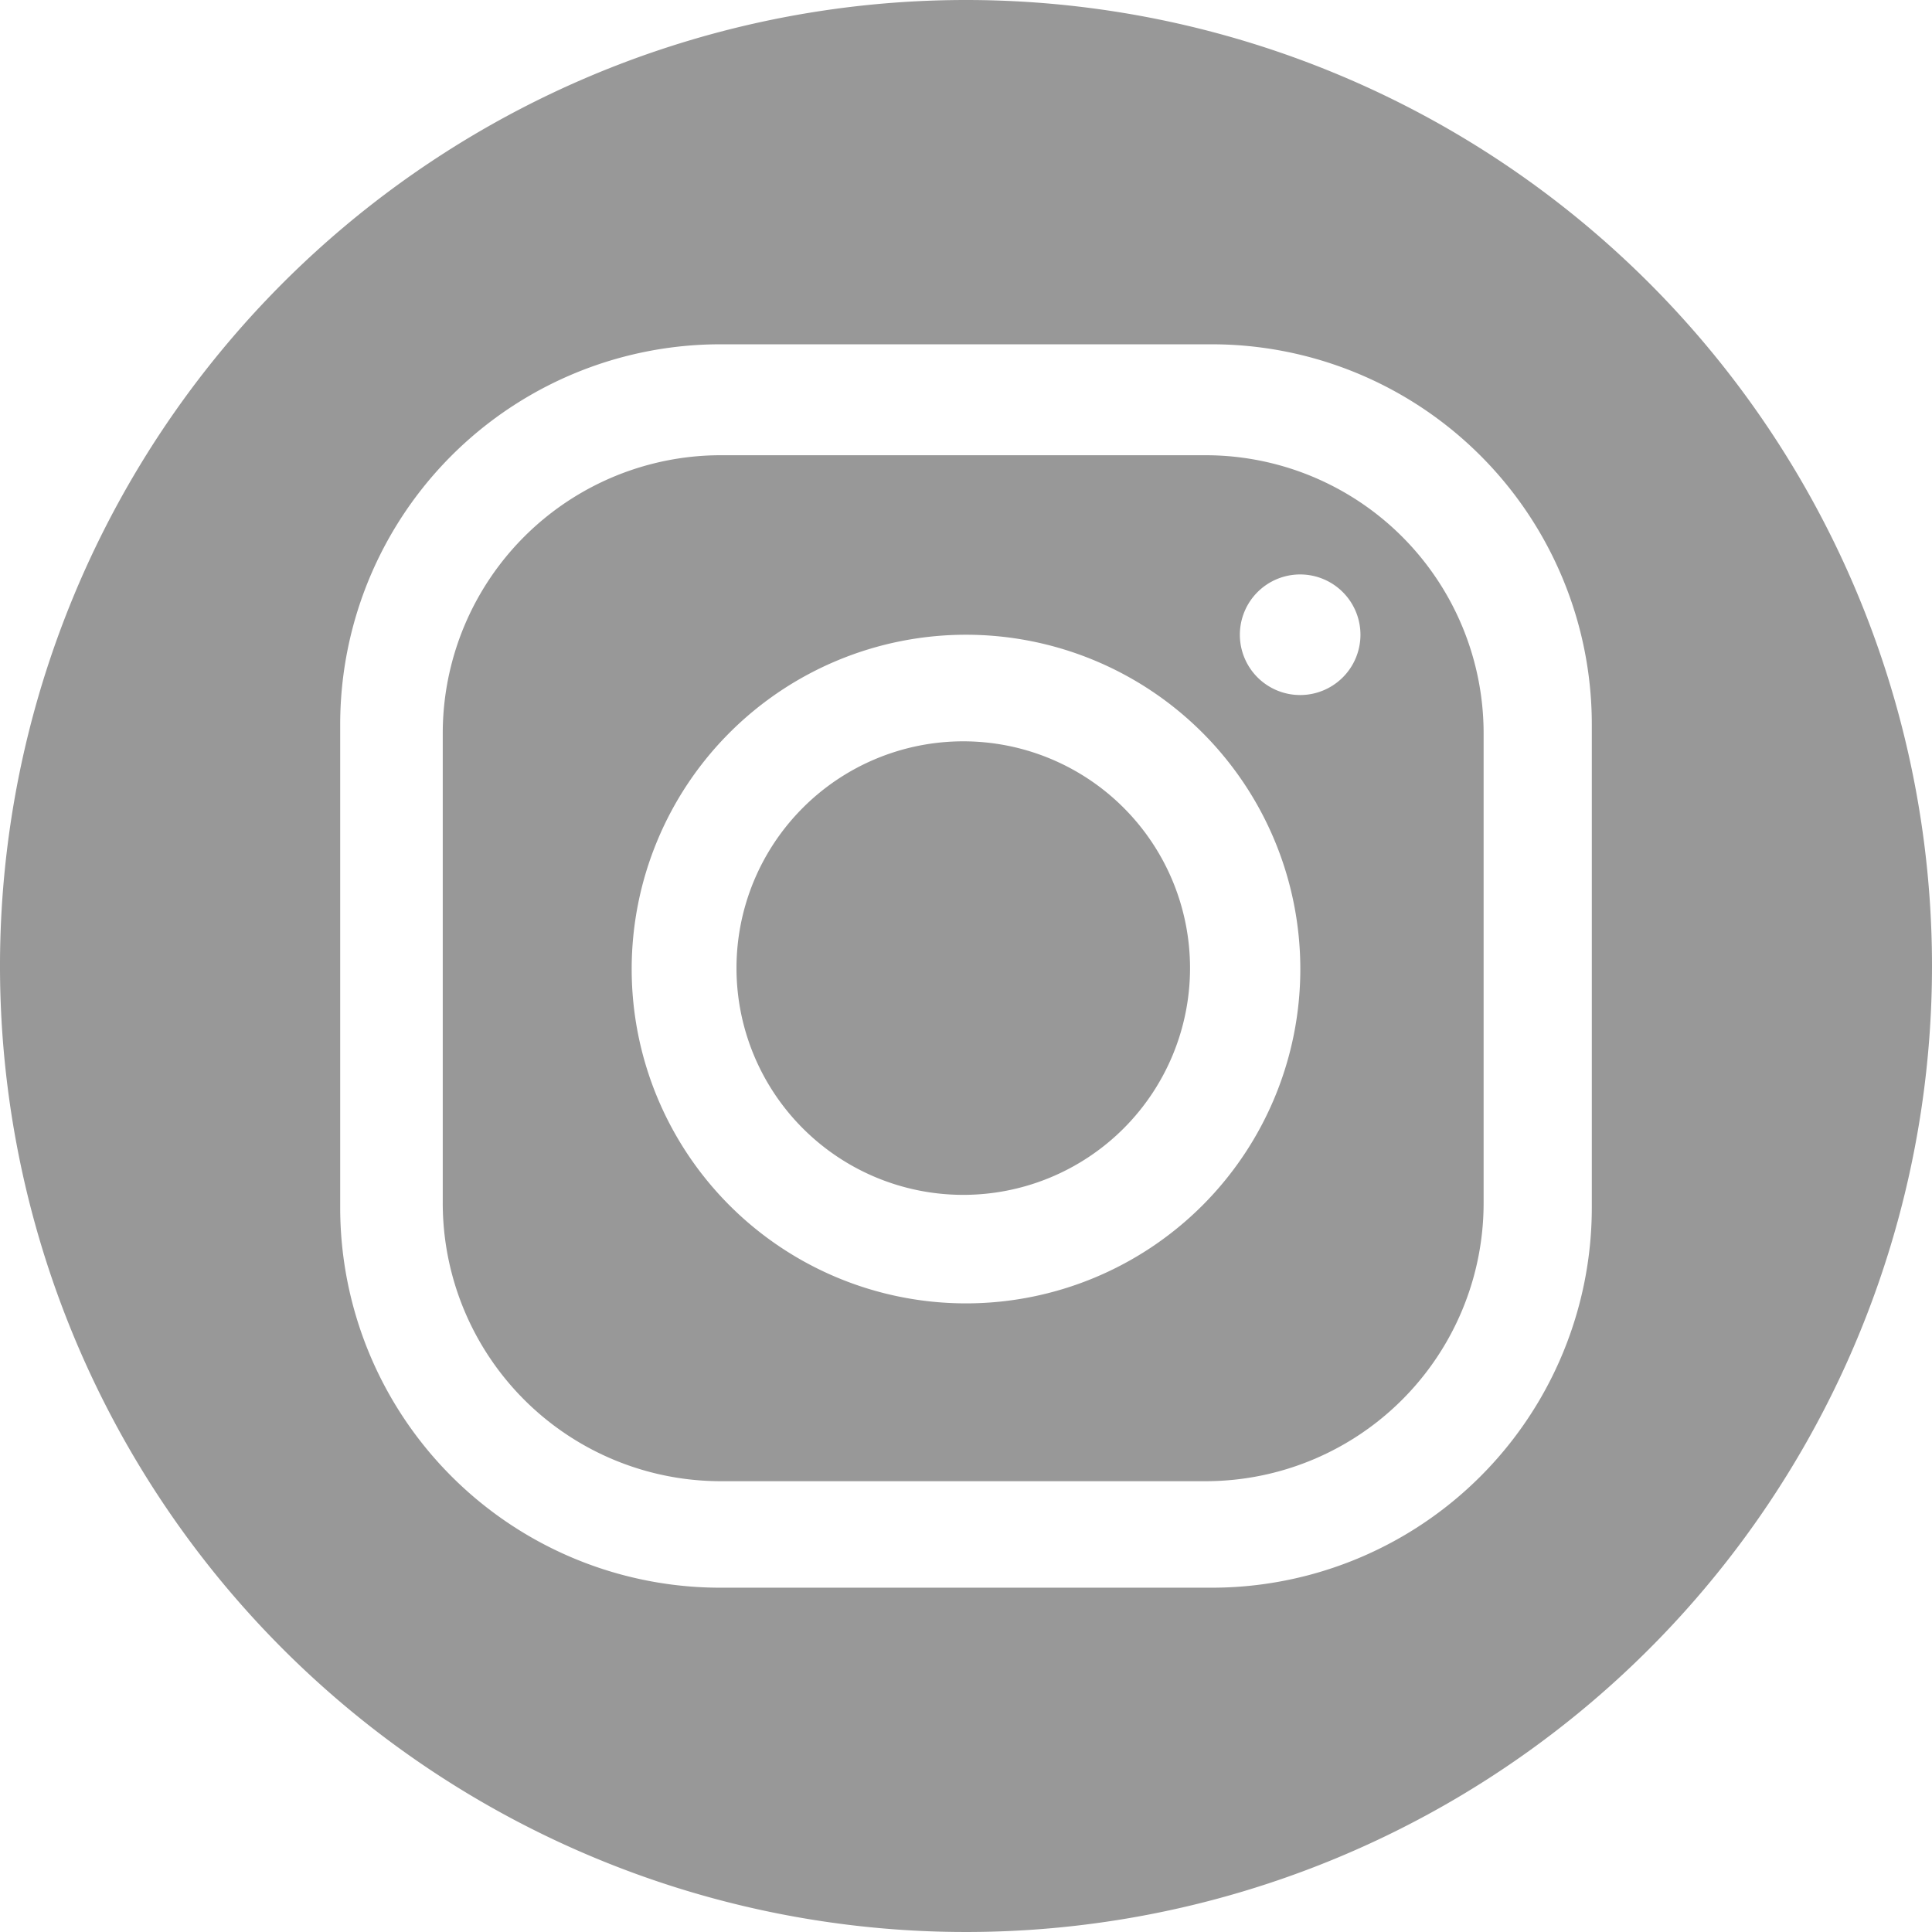
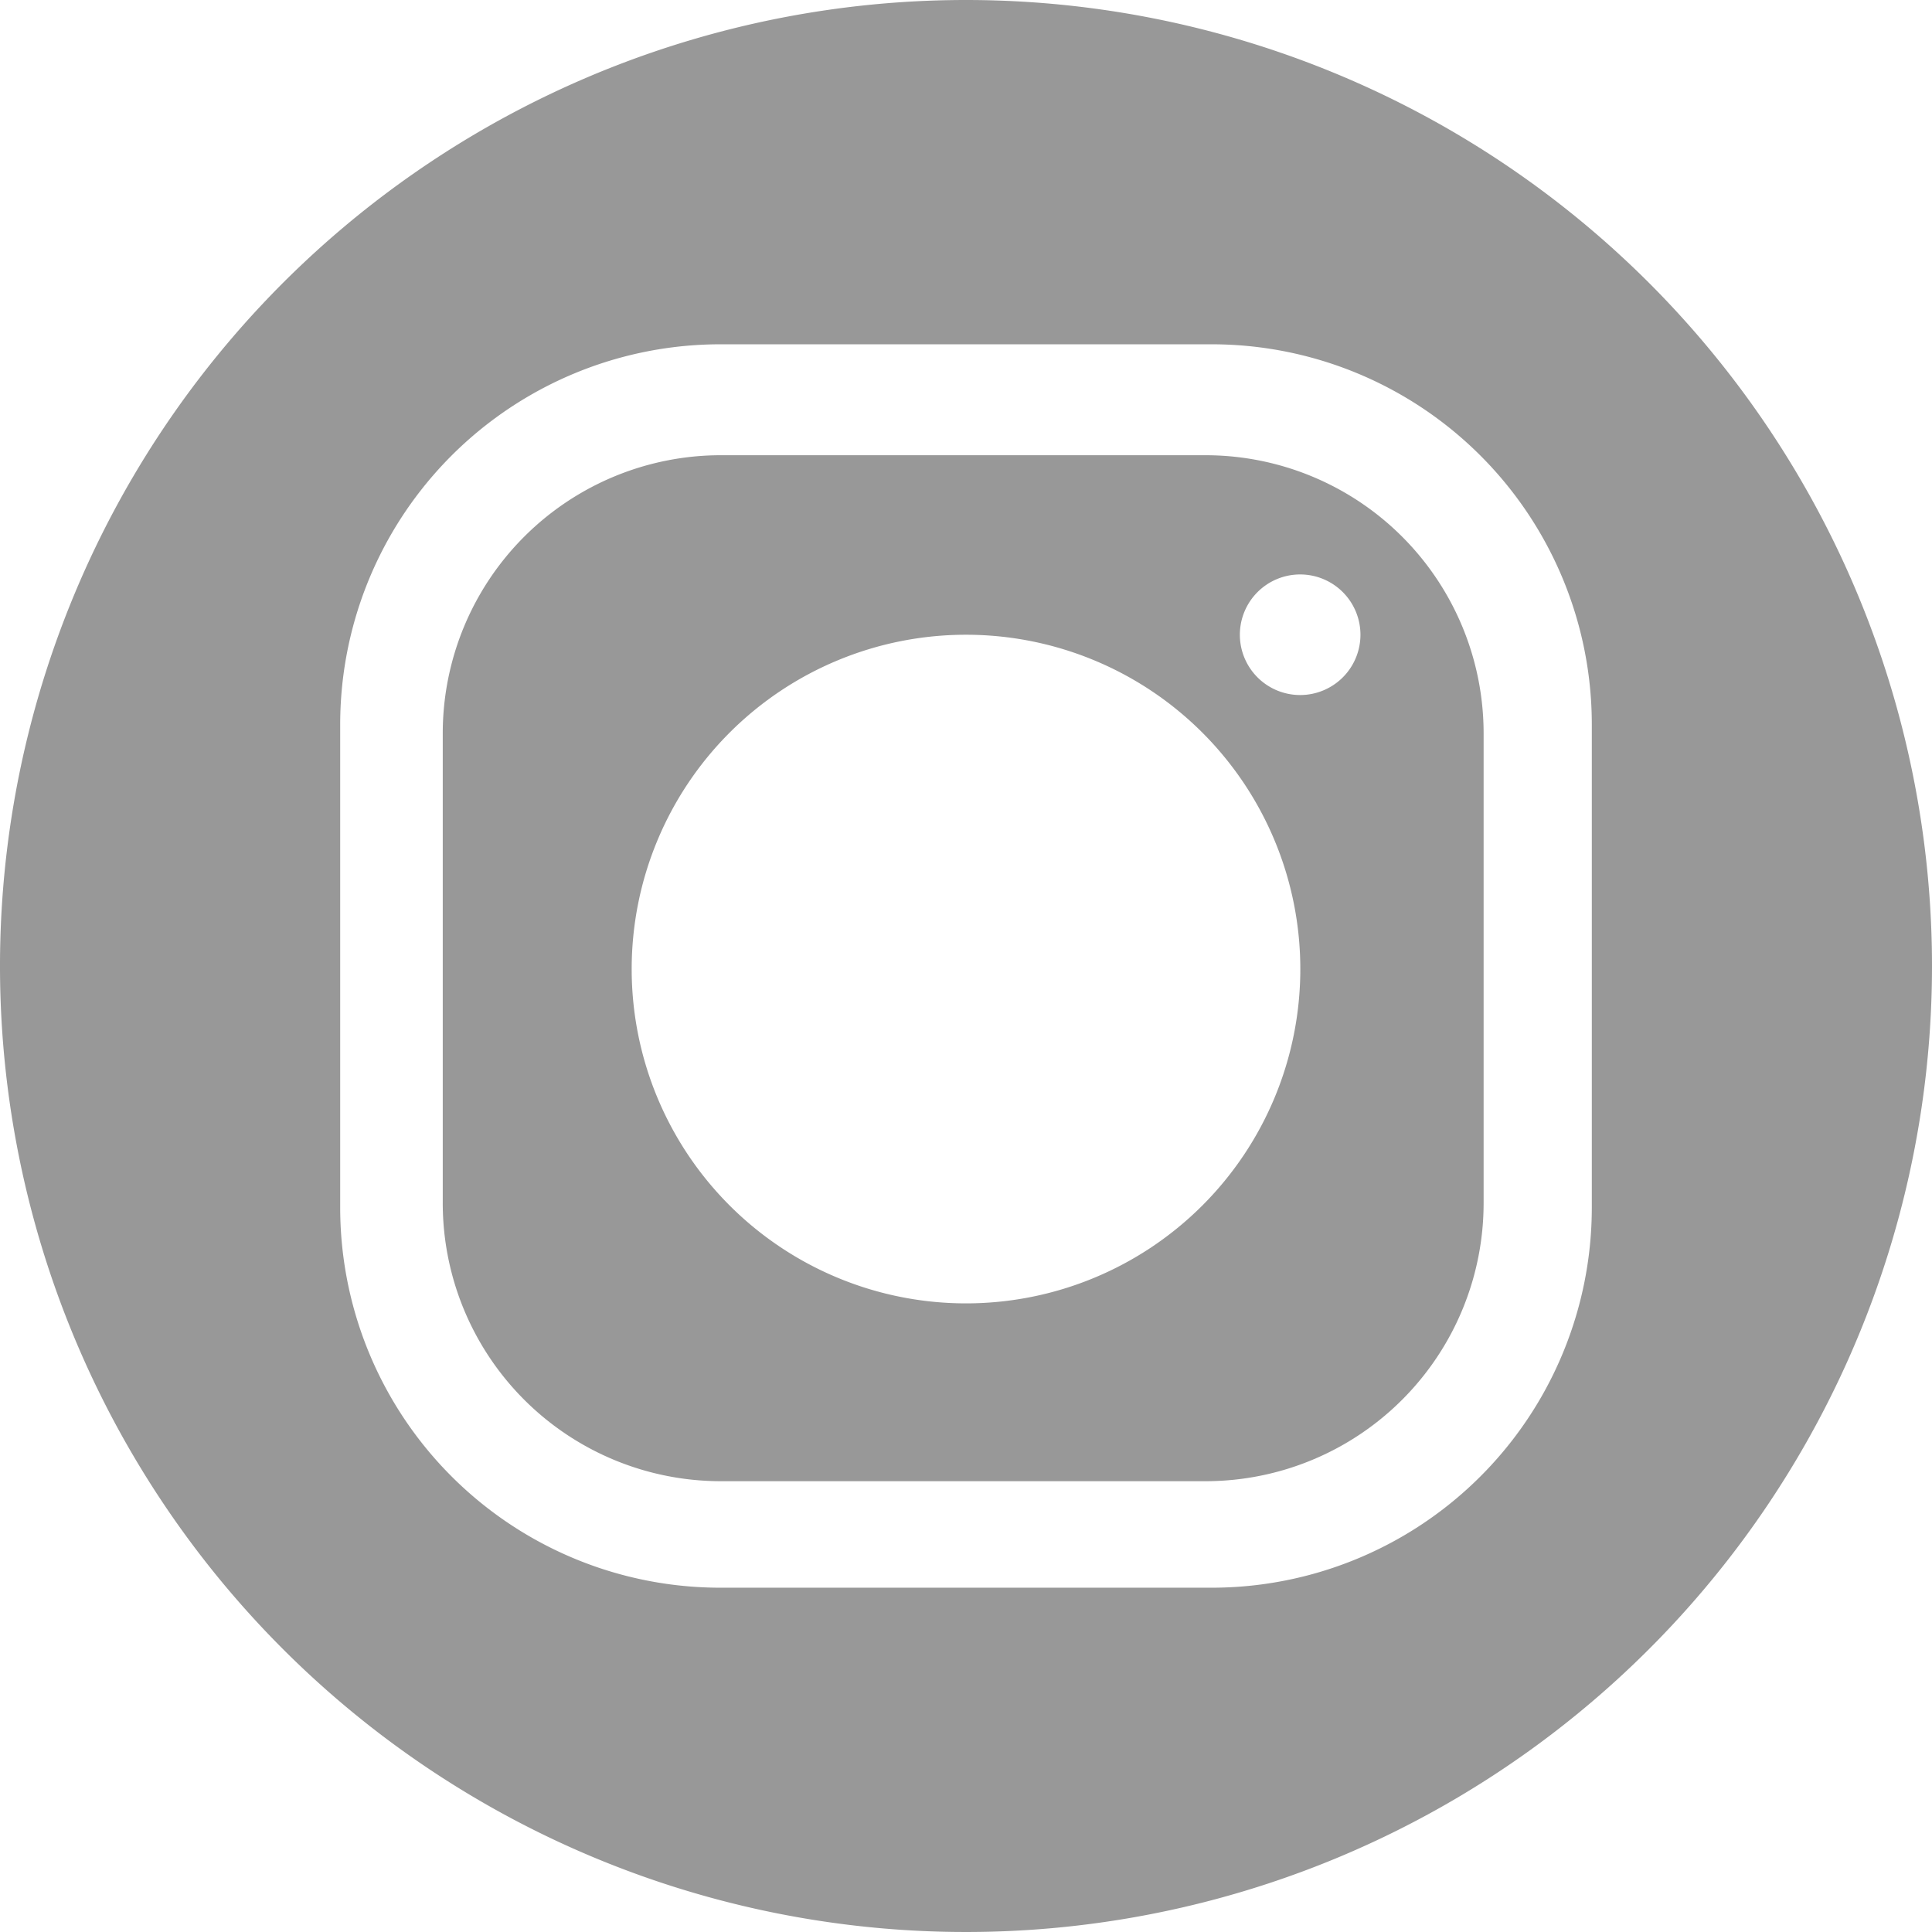
<svg xmlns="http://www.w3.org/2000/svg" viewBox="0 0 240 240">
  <defs>
    <style>.cls-1{fill:#989898;}</style>
  </defs>
  <g id="Camada_2" data-name="Camada 2">
    <g id="Camada_2-2" data-name="Camada 2">
-       <path class="cls-1" d="M119.66,92.09a28.17,28.17,0,1,0,28.17,28.17A28.17,28.17,0,0,0,119.66,92.09Z" />
      <path class="cls-1" d="M149.75,56.55H89.57A34.55,34.55,0,0,0,55,91.1v58.31A34.55,34.55,0,0,0,89.57,184h60.18a34.55,34.55,0,0,0,34.55-34.55V91.1A34.55,34.55,0,0,0,149.75,56.55ZM120,161.91a41.53,41.53,0,1,1,41.53-41.53A41.53,41.53,0,0,1,120,161.91Zm41.53-75.57A7.49,7.49,0,1,1,169,78.85,7.49,7.49,0,0,1,161.53,86.34Z" />
      <path class="cls-1" d="M120,0A120,120,0,1,0,240,120,120,120,0,0,0,120,0Zm77.74,150a47.22,47.22,0,0,1-47.23,47.23h-61A47.22,47.22,0,0,1,42.26,150V90A47.22,47.22,0,0,1,89.49,42.77h61A47.22,47.22,0,0,1,197.74,90Z" />
    </g>
  </g>
</svg>